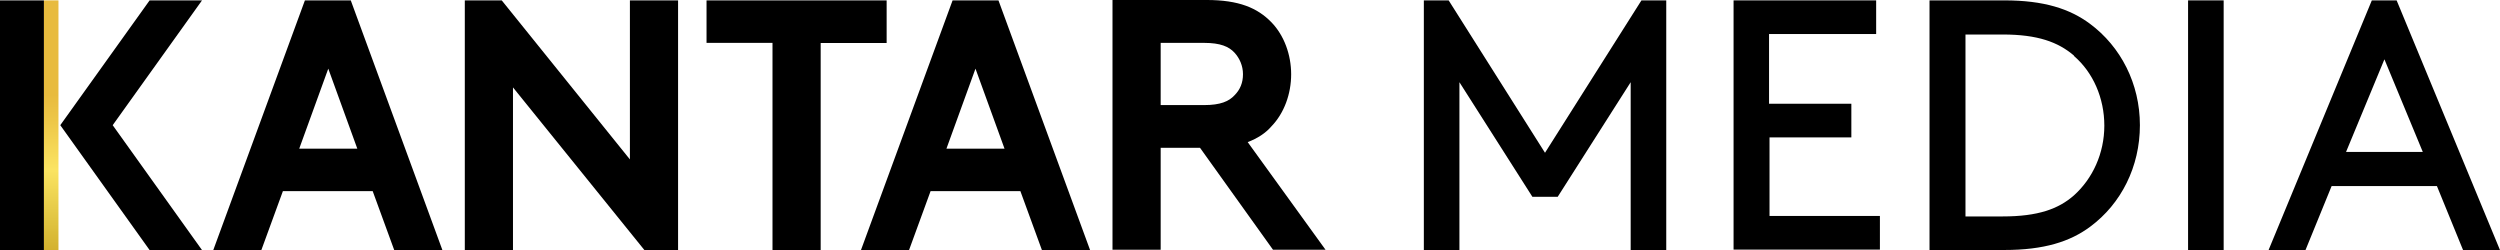
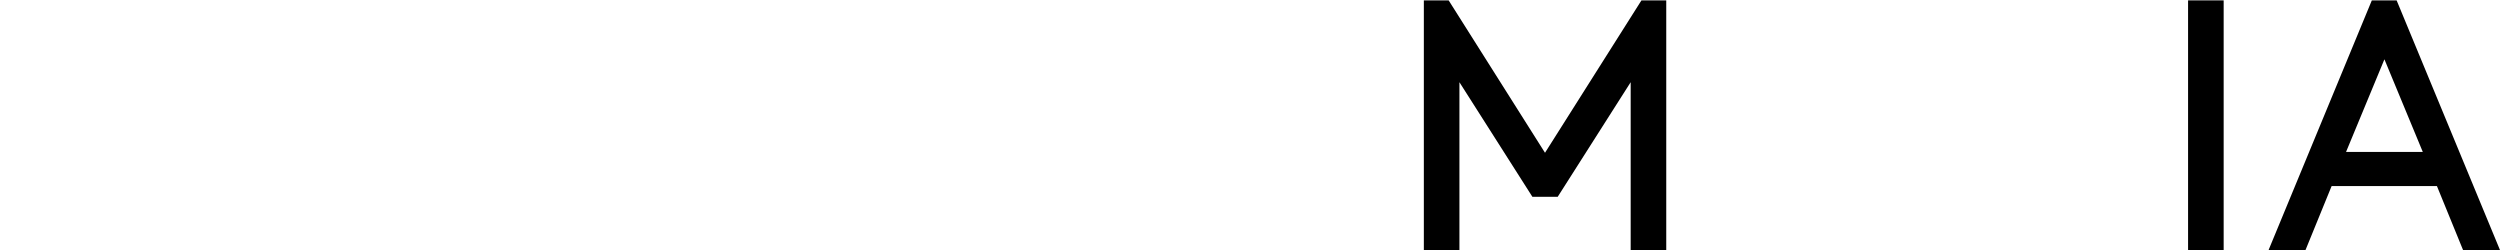
<svg xmlns="http://www.w3.org/2000/svg" width="270" height="27" viewBox="0 0 270 27" fill="none">
  <path d="M168.179 21.256H165.5L157.618 8.878V27.009H153.775V0.041H156.455L166.86 16.5L177.276 0.041H179.955V27.009H176.113V8.878L168.231 21.256H168.179Z" fill="black" />
-   <path d="M199.946 11.204V14.839H191.108V23.323H203.03V26.957H187.225V0.041H202.625V3.675H191.057V11.204H199.946Z" fill="black" />
-   <path d="M208.388 27.009V0.041H216.468C220.756 0.041 223.539 0.954 225.71 2.564C229.043 5.036 231.11 9.034 231.11 13.52C231.11 18.006 229.085 22.004 225.751 24.476C223.581 26.096 220.756 26.999 216.457 26.999H208.378L208.388 27.009ZM223.986 6.001C222.273 4.537 220.05 3.727 216.312 3.727H212.272V23.375H216.312C220.102 23.375 222.324 22.565 223.986 21.101C226.011 19.283 227.268 16.552 227.268 13.572C227.268 10.591 226.053 7.819 223.986 6.043V5.991V6.001Z" fill="black" />
  <path d="M236.312 0.041H240.155V27.009H236.312V0.041Z" fill="black" />
  <path d="M263.177 20.093H251.816L248.992 27.009H245.004L256.157 0.041H258.836L270 27.009H266.012L263.187 20.093H263.177ZM253.332 16.407H261.661L257.517 6.406L253.374 16.407H253.322H253.332Z" fill="black" />
-   <path d="M23.033 27.009L32.93 0.041H37.883L47.78 27.009H42.577L40.251 20.644H30.552L28.225 27.009H23.023H23.033ZM32.275 16.054H38.589L35.453 7.414L32.317 16.054H32.265H32.275ZM92.984 27.009L102.88 0.041H107.834L117.73 27.009H112.528L110.202 20.644H100.502L98.176 27.009H92.974H92.984ZM102.174 16.054H108.488L105.352 7.414L102.216 16.054H102.164H102.174ZM50.251 0.041H54.187L68.03 17.217V0.041H73.232V27.009H69.598L55.402 9.439V27.009H50.199V0.041H50.251ZM95.757 0.041V4.641H88.633V27.02H83.43V4.631H76.306V0.041H95.746H95.757ZM143.183 27.009L134.751 15.348C135.81 14.943 136.672 14.392 137.326 13.634C138.687 12.222 139.445 10.145 139.445 8.026C139.445 5.908 138.687 3.831 137.326 2.419C135.81 0.851 133.795 -0.001 130.306 -0.001H120.15V26.968H125.353V15.96H129.6L137.482 26.968H143.142L143.193 27.02L143.183 27.009ZM125.353 4.631H130.047C131.812 4.631 132.726 5.036 133.328 5.69C133.878 6.292 134.242 7.102 134.242 8.016C134.242 8.93 133.941 9.677 133.328 10.29C132.726 10.944 131.812 11.349 130.047 11.349H125.353V4.579V4.631ZM21.818 0.041H16.159L6.511 13.52L16.159 27.009H21.818L12.171 13.52L21.818 0.041ZM4.746 0.041H0V27.009H4.746V0.041Z" fill="black" />
-   <path d="M6.314 0.041H4.746V27.009H6.314V0.041Z" fill="url(#paint0_linear_5704_36)" />
  <defs>
    <linearGradient id="paint0_linear_5704_36" x1="5.417" y1="37.097" x2="5.417" y2="10.23" gradientUnits="userSpaceOnUse">
      <stop stop-color="#B28300" />
      <stop offset="0.2" stop-color="#BF9512" />
      <stop offset="0.5" stop-color="#E1C542" />
      <stop offset="0.7" stop-color="#FBE462" />
      <stop offset="0.9" stop-color="#EDC647" />
      <stop offset="1" stop-color="#E8BB3E" />
    </linearGradient>
  </defs>
</svg>